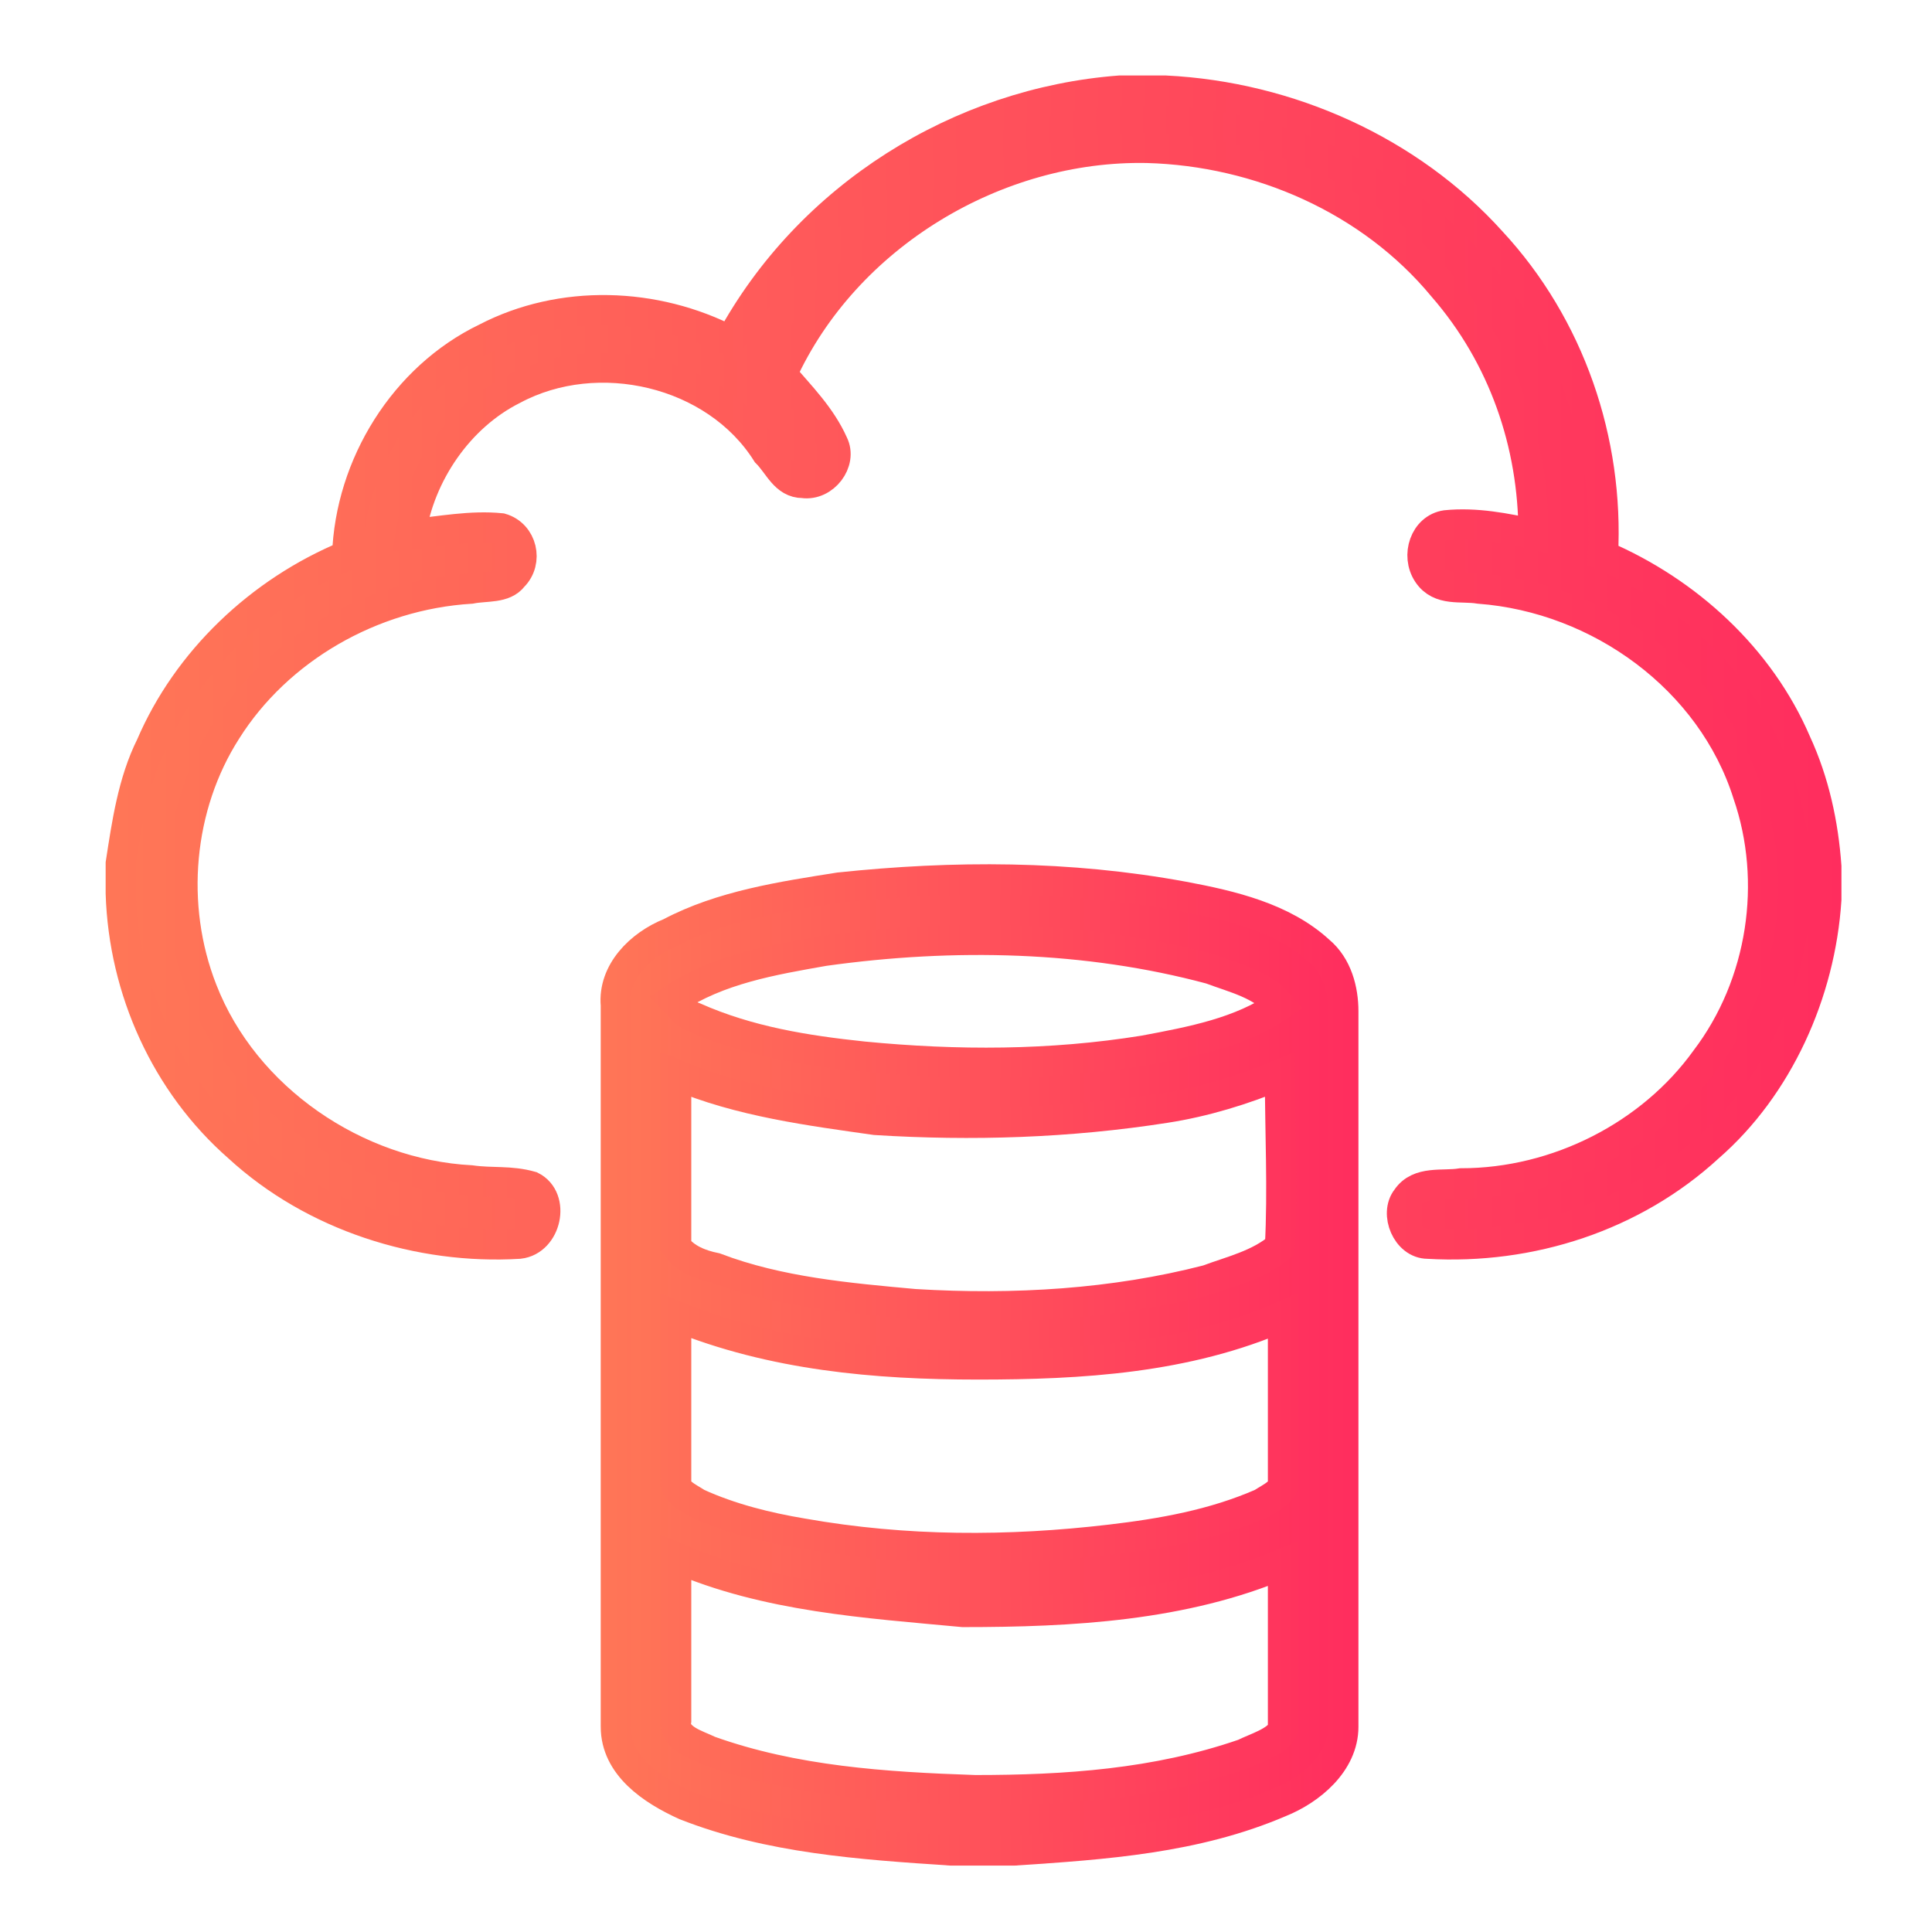
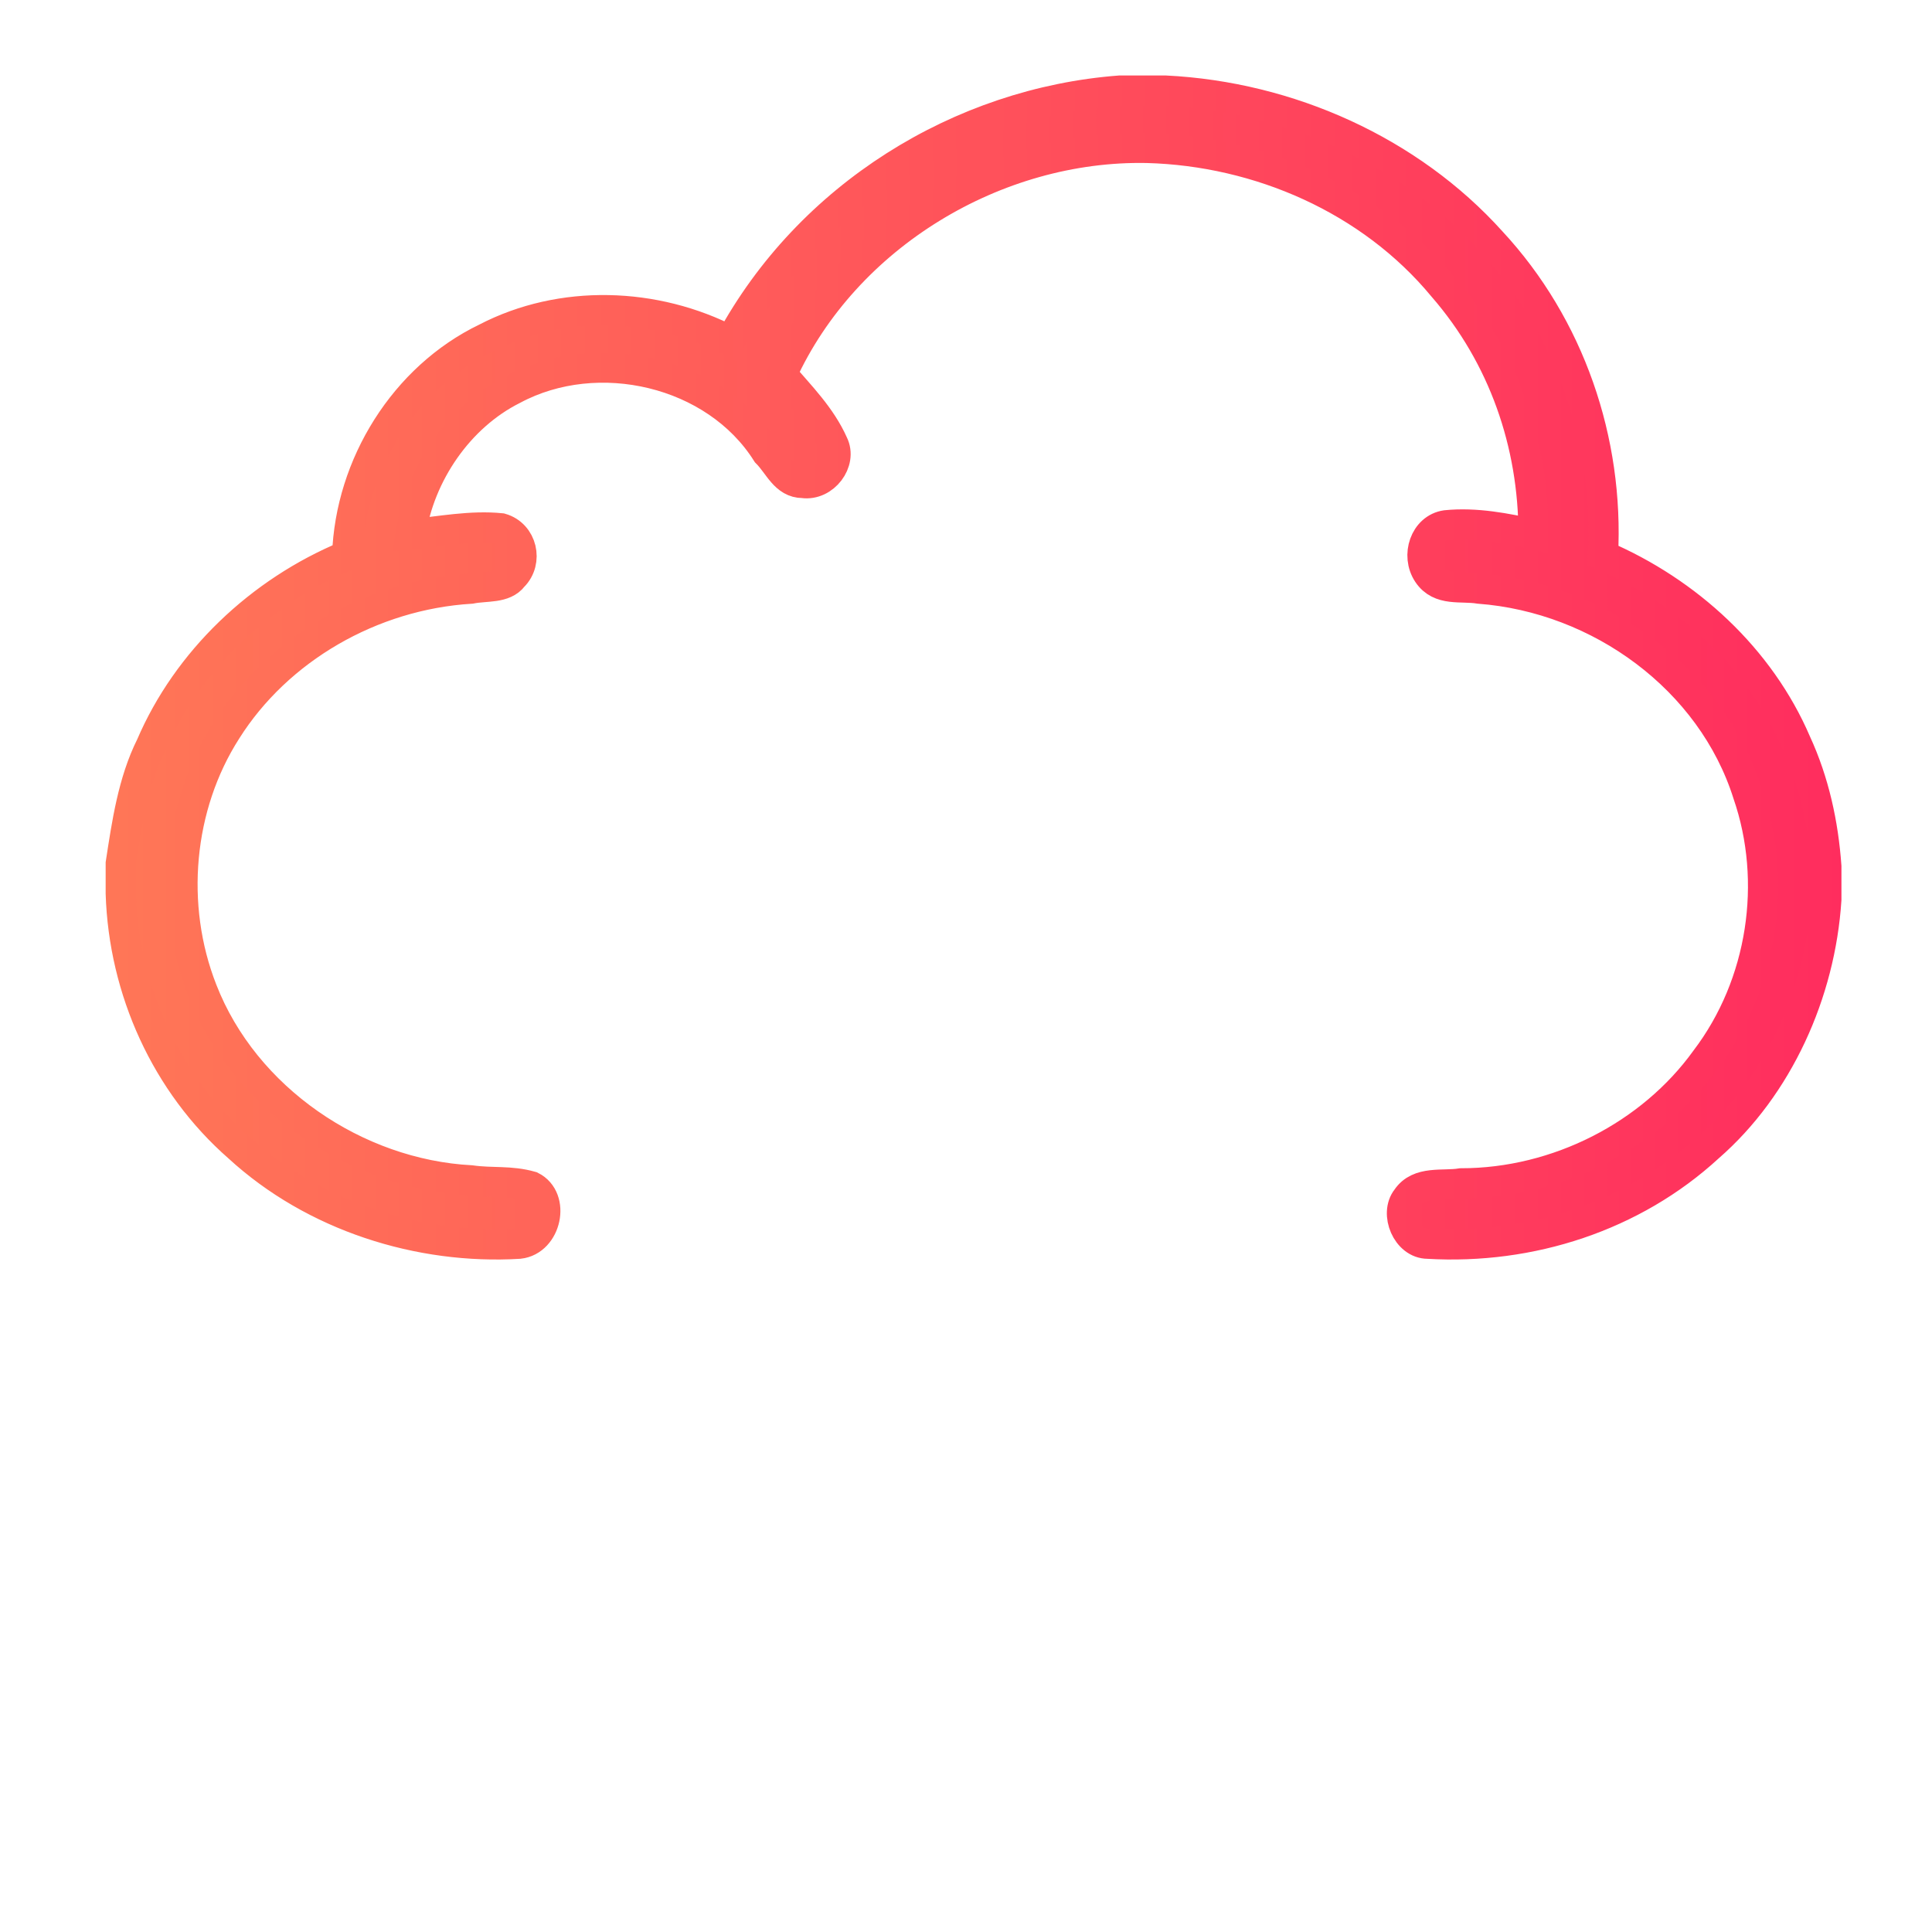
<svg xmlns="http://www.w3.org/2000/svg" width="64" height="64" viewBox="0 0 64 64" fill="none">
  <path d="M37.1 3H38.6C42.7 3.2 46.7 5 49.4 8C52 10.8 53.3 14.6 53.1 18.4C55.9 19.6 58.3 21.8 59.5 24.6C60.1 25.9 60.4 27.3 60.5 28.7V29.8C60.3 32.9 58.9 36 56.6 38C54.1 40.3 50.7 41.4 47.3 41.2C46.6 41.2 46.2 40.2 46.6 39.7C47 39.1 47.8 39.3 48.4 39.2C51.6 39.2 54.7 37.6 56.5 35.1C58.4 32.6 58.9 29.2 57.9 26.3C56.7 22.5 53 19.8 49 19.5C48.4 19.4 47.7 19.6 47.3 19C46.9 18.4 47.2 17.5 47.9 17.4C48.9 17.3 49.9 17.5 50.8 17.7C50.8 14.7 49.8 11.8 47.8 9.5C45.4 6.6 41.7 5 38 4.9C33 4.8 28 7.8 25.9 12.4C26.5 13.1 27.2 13.8 27.6 14.7C27.9 15.3 27.3 16.1 26.6 16C26 16 25.8 15.4 25.4 15C23.7 12.3 19.8 11.4 17 12.9C15.2 13.8 13.9 15.7 13.6 17.7C14.6 17.6 15.6 17.4 16.6 17.5C17.3 17.7 17.5 18.6 17 19.1C16.7 19.5 16.1 19.4 15.6 19.5C12.3 19.7 9.2 21.5 7.5 24.2C5.9 26.7 5.6 30 6.7 32.8C8.1 36.4 11.8 38.9 15.6 39.1C16.3 39.2 16.9 39.1 17.6 39.3C18.4 39.7 18.1 41.1 17.2 41.2C13.9 41.4 10.4 40.3 7.9 38C5.5 35.9 4.1 32.8 4 29.6V28.6C4.2 27.3 4.4 25.9 5 24.7C6.2 21.9 8.6 19.6 11.5 18.4C11.6 15.4 13.4 12.5 16.1 11.2C18.6 9.9 21.7 10 24.2 11.3C26.8 6.5 31.8 3.4 37.1 3Z" fill="url(#paint0_linear)" stroke="url(#paint1_linear)" stroke-miterlimit="10" />
-   <path d="M27.8 29.4C31.6 29 35.4 29 39.2 29.7C40.8 30 42.5 30.4 43.7 31.5C44.3 32 44.5 32.8 44.5 33.5C44.5 41.4 44.5 49.3 44.5 57.2C44.5 58.4 43.4 59.3 42.4 59.7C39.6 60.9 36.6 61.1 33.6 61.3H31.5C28.5 61.1 25.5 60.9 22.7 59.8C21.6 59.3 20.4 58.5 20.4 57.2C20.4 49.2 20.4 41.3 20.4 33.3C20.3 32.2 21.2 31.3 22.2 30.9C23.9 30 25.9 29.7 27.8 29.4ZM27.3 31.5C25.6 31.8 23.8 32.1 22.3 33.1C22.5 33.3 22.7 33.6 23 33.7C24.8 34.5 26.7 34.8 28.6 35C31.7 35.3 34.8 35.3 37.9 34.8C39.5 34.5 41.1 34.2 42.4 33.3C41.8 32.6 40.9 32.4 40.1 32.1C36 31 31.6 30.9 27.3 31.5ZM22.4 35.6C22.4 37.5 22.4 39.4 22.4 41.3C22.7 41.7 23.2 41.9 23.7 42C25.8 42.8 28.1 43 30.3 43.2C33.6 43.4 36.9 43.2 40 42.4C40.8 42.1 41.7 41.9 42.4 41.3C42.5 39.4 42.4 37.5 42.4 35.6C41.2 36.1 39.9 36.5 38.6 36.7C35.4 37.2 32.2 37.3 29 37.1C26.9 36.8 24.5 36.5 22.4 35.6ZM22.4 43.6C22.4 45.4 22.4 47.2 22.4 49C22.3 49.4 22.8 49.6 23.1 49.8C24.2 50.3 25.4 50.6 26.6 50.8C30 51.4 33.4 51.4 36.8 51C38.5 50.8 40.2 50.5 41.8 49.8C42.1 49.6 42.6 49.4 42.5 49C42.5 47.2 42.5 45.4 42.5 43.6C39.3 45 35.8 45.2 32.4 45.2C29 45.2 25.6 44.9 22.4 43.6ZM22.4 51.6C22.4 53.4 22.4 55.2 22.4 57C22.3 57.6 23.1 57.8 23.5 58C26.3 59 29.3 59.2 32.3 59.3C35.3 59.3 38.3 59.1 41.2 58.1C41.6 57.9 42.3 57.7 42.5 57.3C42.5 55.5 42.5 53.6 42.5 51.8C39.2 53.2 35.5 53.4 31.9 53.4C28.7 53.1 25.4 52.9 22.4 51.6Z" fill="url(#paint2_linear)" stroke="url(#paint3_linear)" stroke-miterlimit="10" />
  <defs>
    <linearGradient id="paint0_linear" x1="4.341" y1="22.096" x2="60.582" y2="22.096" gradientUnits="userSpaceOnUse">
      <stop stop-color="#FF7657" />
      <stop offset="1" stop-color="#FF2D5E" />
    </linearGradient>
    <linearGradient id="paint1_linear" x1="3.841" y1="22.096" x2="61.082" y2="22.096" gradientUnits="userSpaceOnUse">
      <stop stop-color="#FF7657" />
      <stop offset="1" stop-color="#FF2D5E" />
    </linearGradient>
    <linearGradient id="paint2_linear" x1="20.405" y1="45.208" x2="44.515" y2="45.208" gradientUnits="userSpaceOnUse">
      <stop stop-color="#FF7657" />
      <stop offset="1" stop-color="#FF2D5E" />
    </linearGradient>
    <linearGradient id="paint3_linear" x1="19.905" y1="45.208" x2="45.015" y2="45.208" gradientUnits="userSpaceOnUse">
      <stop stop-color="#FF7657" />
      <stop offset="1" stop-color="#FF2D5E" />
    </linearGradient>
  </defs>
</svg>